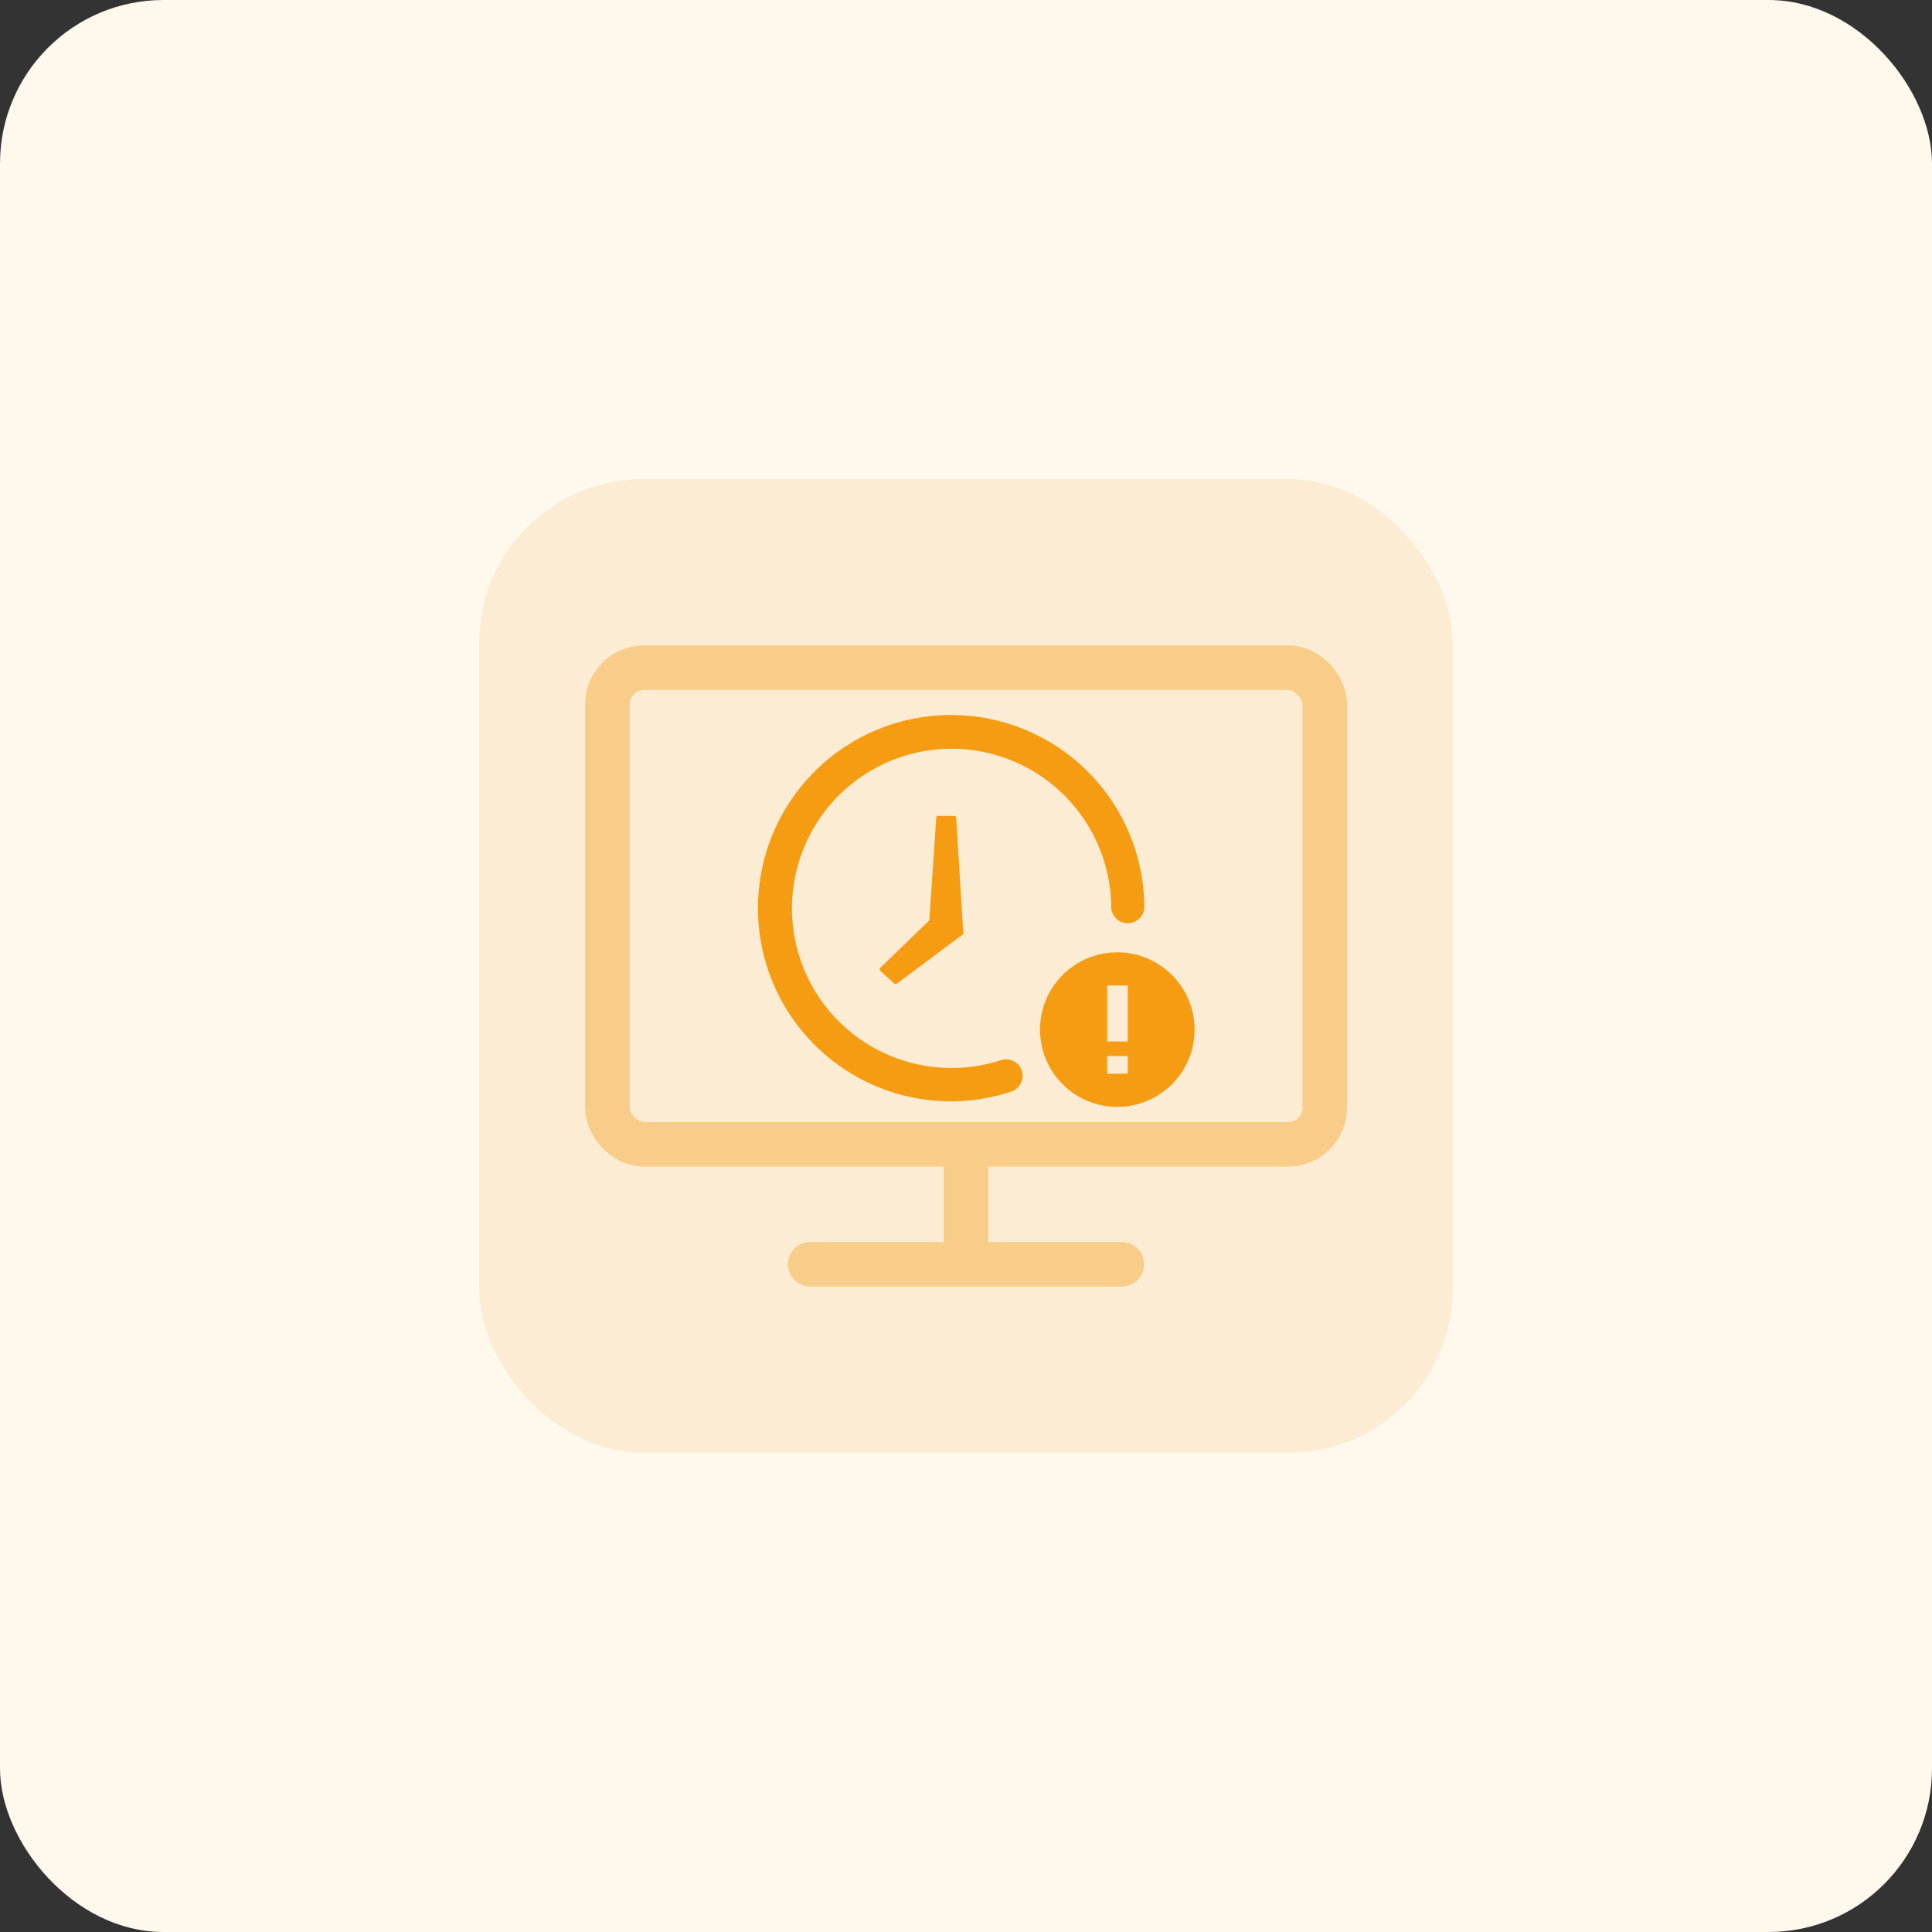
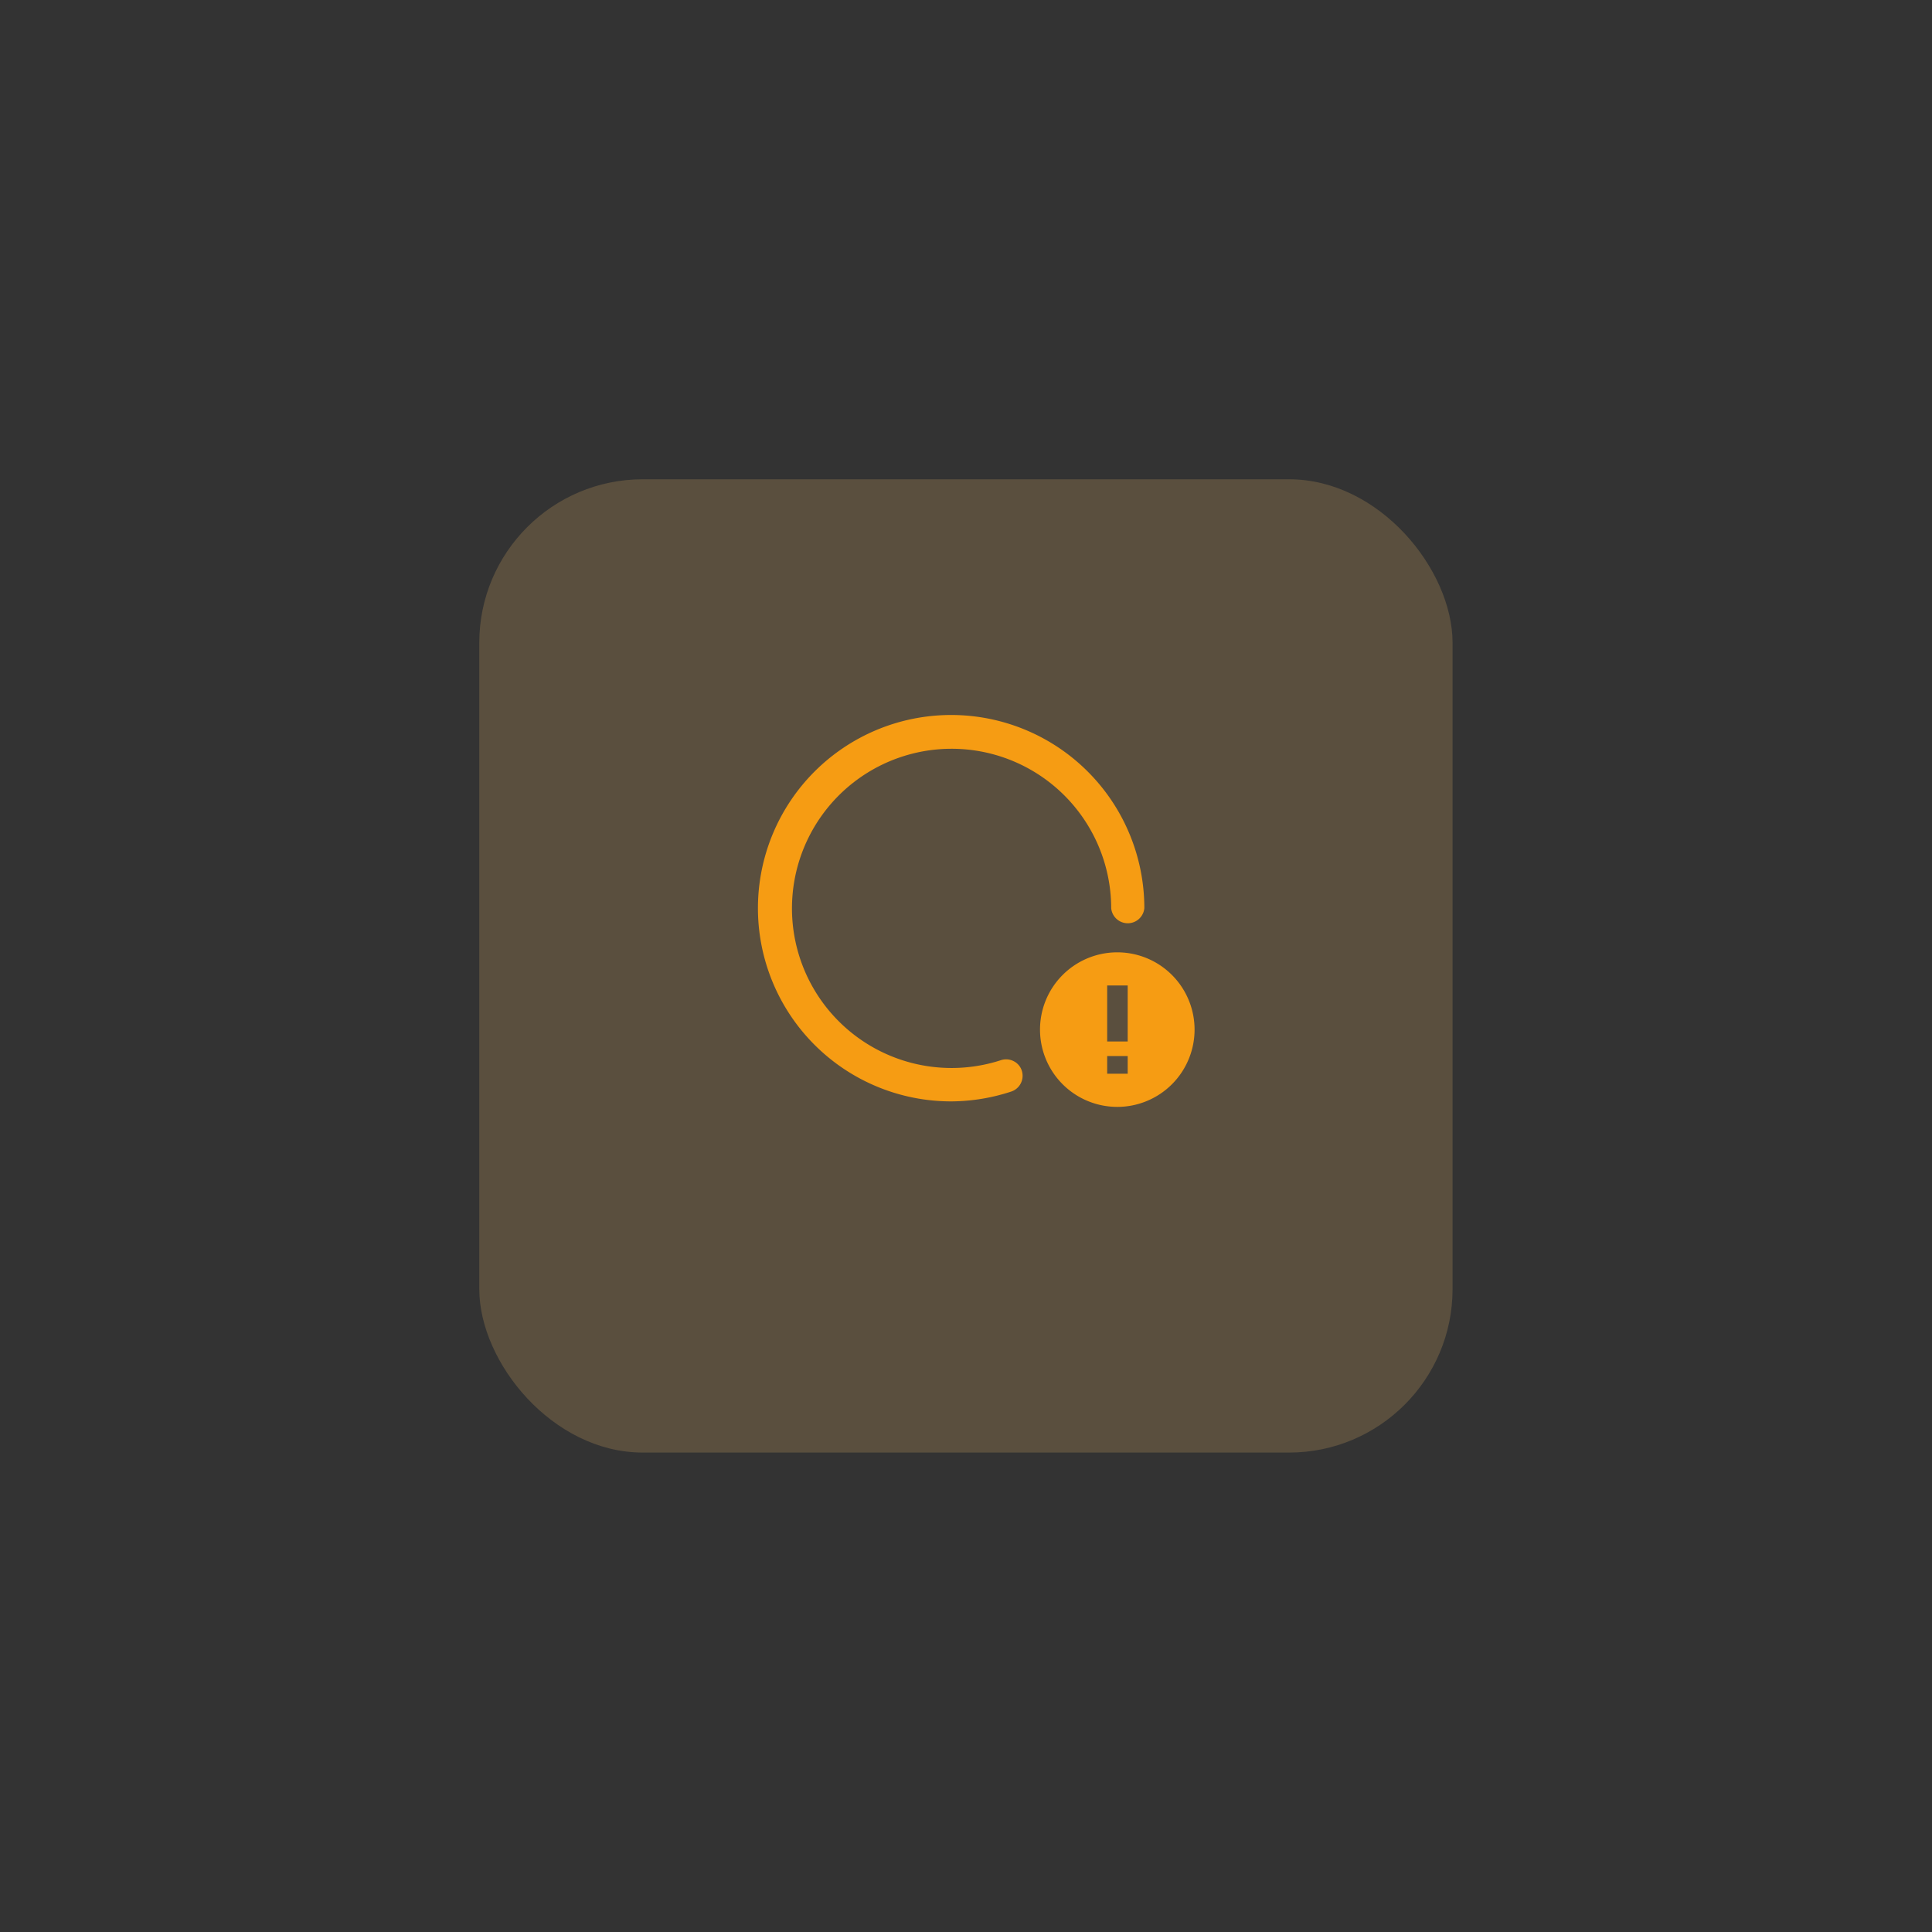
<svg xmlns="http://www.w3.org/2000/svg" viewBox="0 0 130 130">
  <rect x="0" y="0" width="130" height="130" fill="#333333" stroke="none" />
-   <rect fill="#fef8ed" height="130" rx="11" width="130" />
  <rect fill="#f7c16a" height="65.49" opacity=".2" rx="11" width="65.49" x="32.25" y="32.25" />
  <g style="opacity:.7;fill:none;stroke:#f7c16a;stroke-linecap:round;stroke-linejoin:round;stroke-width:3">
-     <rect height="32.07" rx="2.46" width="48.27" x="40.87" y="44.93" />
-     <path d="m54.52 85.07h20.96" />
-     <path d="m65 77.29v7.41" />
-   </g>
+     </g>
  <g fill="#f69c13">
    <path d="m75.18 64.08a5.2 5.2 0 1 0 5.2 5.2 5.2 5.2 0 0 0 -5.2-5.2zm.7 8.17h-1.38v-1.19h1.38zm0-2.17h-1.38v-3.77h1.38zm0 0" />
    <path d="m64 74.11a13 13 0 1 1 13-13 1.12 1.12 0 0 1 -2.23 0 10.74 10.74 0 1 0 -7.43 10.23 1.11 1.11 0 0 1 .86.06 1.08 1.08 0 0 1 .56.66 1.12 1.12 0 0 1 -.72 1.39 13.15 13.15 0 0 1 -4 .66zm0 0" />
-     <path d="m64.34 55 .48 7.85-4.45 3.32a.17.17 0 0 1 -.21 0l-.93-.85a.15.15 0 0 1 0-.2l3.3-3.19.47-6.93a.12.12 0 0 1 .05-.1.15.15 0 0 1 .11 0h1c.1 0 .17 0 .17.14zm0 0" />
  </g>
</svg>